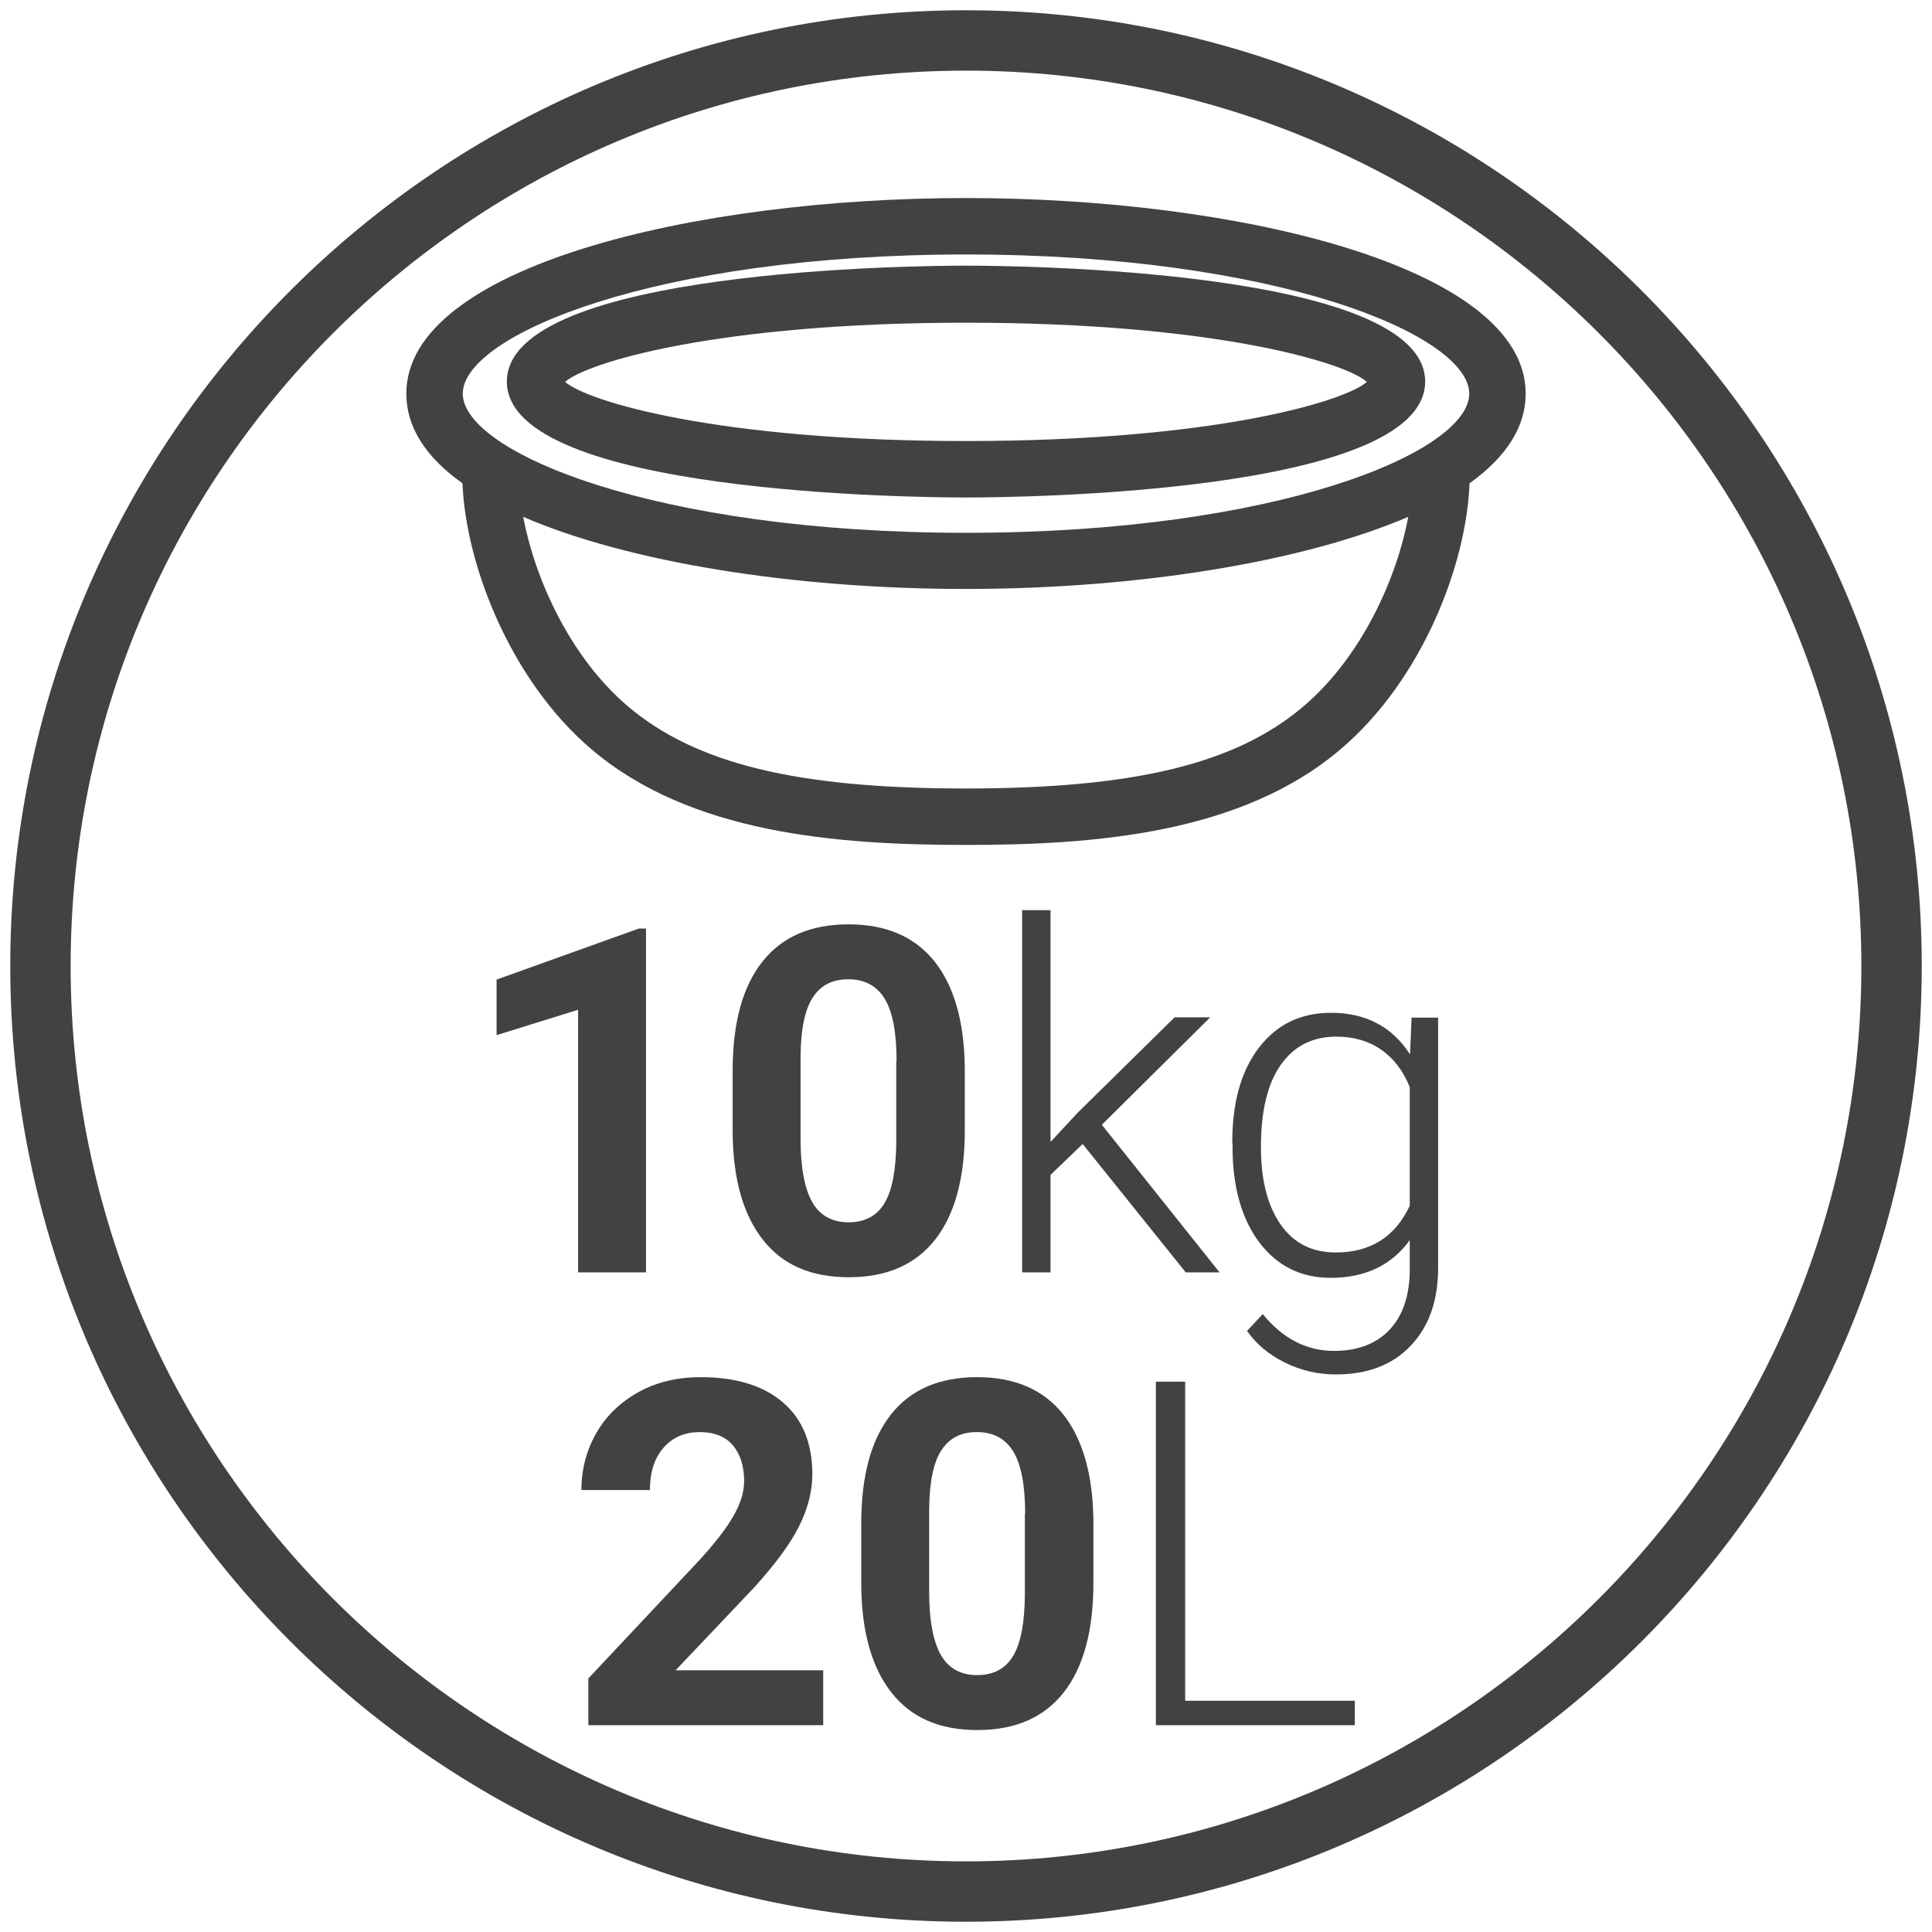
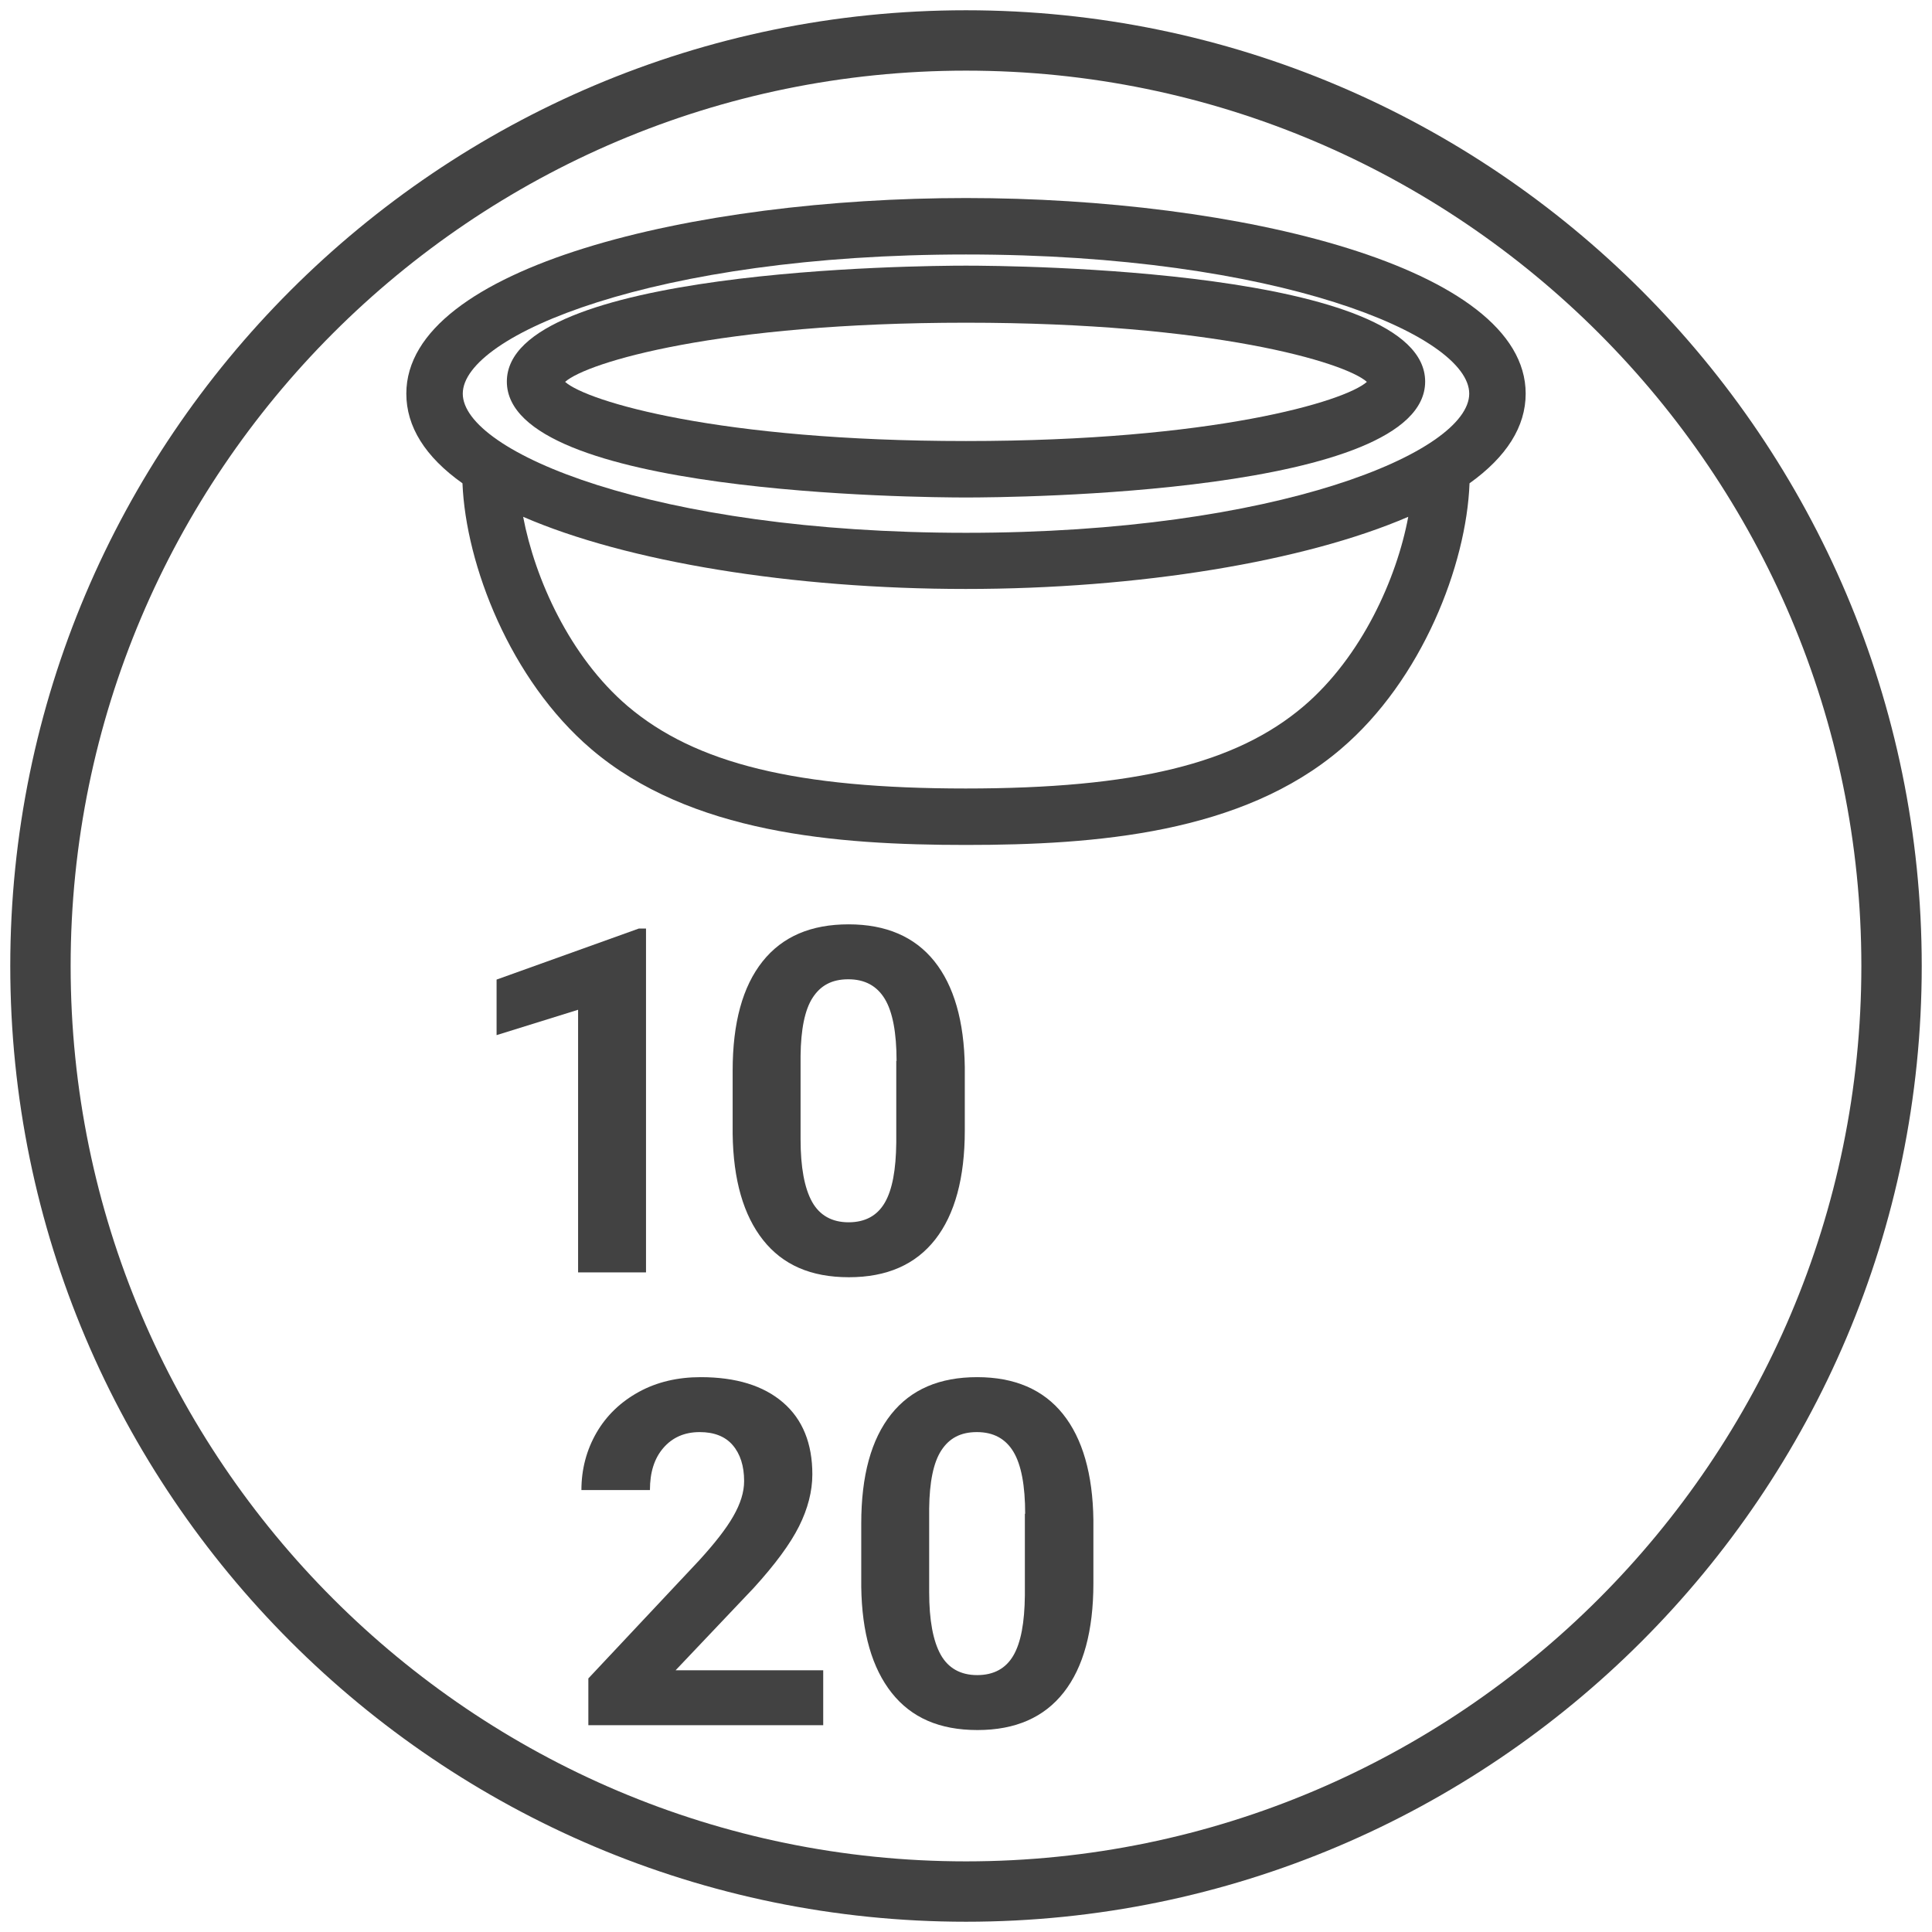
<svg xmlns="http://www.w3.org/2000/svg" id="Livello_1" data-name="Livello 1" width="64" height="64" viewBox="0 0 64 64">
  <defs>
    <style>
      .cls-1 {
        fill: #424242;
      }
    </style>
  </defs>
  <path class="cls-1" d="M32,63.66C14.54,63.66.34,49.46.34,32S14.54.34,32,.34s31.66,14.2,31.66,31.66-14.2,31.66-31.66,31.66ZM32,2.34C15.64,2.34,2.34,15.64,2.34,32s13.31,29.66,29.66,29.66,29.66-13.31,29.66-29.66S48.36,2.34,32,2.34Z" />
  <g>
    <path class="cls-1" d="M21.41,42.15h-2.26v-8.7l-2.7.84v-1.84l4.71-1.69h.24v11.39Z" />
    <path class="cls-1" d="M31.96,37.45c0,1.57-.33,2.78-.98,3.61s-1.6,1.25-2.86,1.25-2.19-.41-2.84-1.23-.99-1.99-1.01-3.52v-2.09c0-1.59.33-2.79.99-3.62s1.61-1.23,2.85-1.23,2.19.41,2.84,1.22.99,1.99,1.01,3.51v2.09ZM29.7,35.15c0-.94-.13-1.63-.39-2.06-.26-.43-.66-.65-1.21-.65s-.92.21-1.18.61-.39,1.05-.4,1.92v2.77c0,.93.13,1.62.38,2.07.25.45.66.68,1.21.68s.95-.22,1.2-.65.37-1.09.38-1.99v-2.71Z" />
-     <path class="cls-1" d="M35.87,37.89l-1.07,1.03v3.23h-.94v-12h.94v7.68l.88-.95,3.23-3.18h1.18l-3.59,3.56,3.9,4.89h-1.12l-3.42-4.26Z" />
-     <path class="cls-1" d="M40.82,37.85c0-1.32.29-2.37.88-3.14s1.38-1.16,2.39-1.16c1.15,0,2.03.46,2.62,1.38l.05-1.22h.88v8.28c0,1.09-.3,1.95-.91,2.59s-1.43.95-2.48.95c-.59,0-1.15-.13-1.68-.39s-.95-.61-1.26-1.05l.52-.56c.66.81,1.45,1.22,2.36,1.22.78,0,1.39-.23,1.83-.69s.66-1.1.68-1.92v-1.06c-.6.83-1.47,1.25-2.62,1.25-.98,0-1.77-.39-2.36-1.17s-.89-1.84-.89-3.16v-.12ZM41.77,38.01c0,1.08.22,1.93.65,2.55s1.04.93,1.83.93c1.15,0,1.97-.52,2.45-1.55v-3.93c-.22-.54-.53-.95-.95-1.24s-.91-.43-1.48-.43c-.79,0-1.4.31-1.84.93s-.66,1.53-.66,2.73Z" />
    <path class="cls-1" d="M27.29,57.15h-7.8v-1.55l3.68-3.92c.5-.55.88-1.03,1.12-1.45s.36-.8.36-1.17c0-.5-.13-.9-.38-1.19s-.62-.43-1.09-.43c-.51,0-.91.18-1.21.53s-.44.81-.44,1.39h-2.27c0-.69.17-1.33.5-1.9s.8-1.02,1.4-1.35,1.29-.49,2.05-.49c1.17,0,2.08.28,2.73.84s.97,1.36.97,2.38c0,.56-.15,1.14-.44,1.72s-.79,1.26-1.5,2.04l-2.59,2.73h4.89v1.82Z" />
    <path class="cls-1" d="M36.22,52.45c0,1.57-.33,2.78-.98,3.61s-1.6,1.25-2.86,1.25-2.19-.41-2.84-1.23-.99-1.99-1.01-3.52v-2.09c0-1.59.33-2.79.99-3.62s1.61-1.23,2.85-1.23,2.19.41,2.84,1.22.99,1.99,1.01,3.51v2.09ZM33.96,50.15c0-.94-.13-1.63-.39-2.06-.26-.43-.66-.65-1.21-.65s-.92.21-1.18.61-.39,1.05-.4,1.92v2.77c0,.93.13,1.62.38,2.07.25.45.66.68,1.21.68s.95-.22,1.2-.65.37-1.09.38-1.99v-2.71Z" />
-     <path class="cls-1" d="M39.26,56.34h5.62v.81h-6.59v-11.38h.97v10.56Z" />
  </g>
  <g>
-     <path class="cls-1" d="M32,16.48c1.56,0,15.21-.11,15.21-3.84s-13.66-3.84-15.21-3.84-15.21.11-15.21,3.84,13.66,3.84,15.21,3.84ZM32,14.61c-8.19,0-12.55-1.31-13.28-1.96.73-.65,5.09-1.96,13.28-1.96s12.55,1.31,13.28,1.96c-.73.65-5.09,1.96-13.28,1.96Z" />
+     <path class="cls-1" d="M32,16.48c1.56,0,15.21-.11,15.21-3.84s-13.66-3.84-15.21-3.84-15.21.11-15.21,3.84,13.66,3.84,15.21,3.84ZM32,14.61c-8.19,0-12.55-1.31-13.28-1.96.73-.65,5.09-1.96,13.28-1.96s12.55,1.31,13.28,1.96c-.73.65-5.09,1.96-13.28,1.96" />
    <path class="cls-1" d="M32,6.56c-8.99,0-18.54,2.27-18.54,6.48,0,1.09.62,2.09,1.86,2.97.11,2.7,1.58,6.51,4.26,8.8,3.28,2.8,8.12,3.18,12.42,3.18s9.14-.38,12.42-3.18c2.69-2.29,4.16-6.1,4.26-8.8,1.23-.88,1.86-1.88,1.86-2.97,0-4.21-9.55-6.48-18.54-6.48ZM32,8.43c10.33,0,16.67,2.68,16.67,4.61s-6.34,4.61-16.67,4.61-16.67-2.68-16.67-4.61,6.34-4.61,16.67-4.61ZM32,26.12c-5.61,0-8.96-.82-11.21-2.73-1.92-1.64-3.07-4.22-3.46-6.27,3.43,1.49,8.92,2.39,14.66,2.39s11.23-.91,14.66-2.39c-.38,2.04-1.54,4.63-3.46,6.27-2.24,1.91-5.59,2.73-11.21,2.73Z" />
  </g>
</svg>